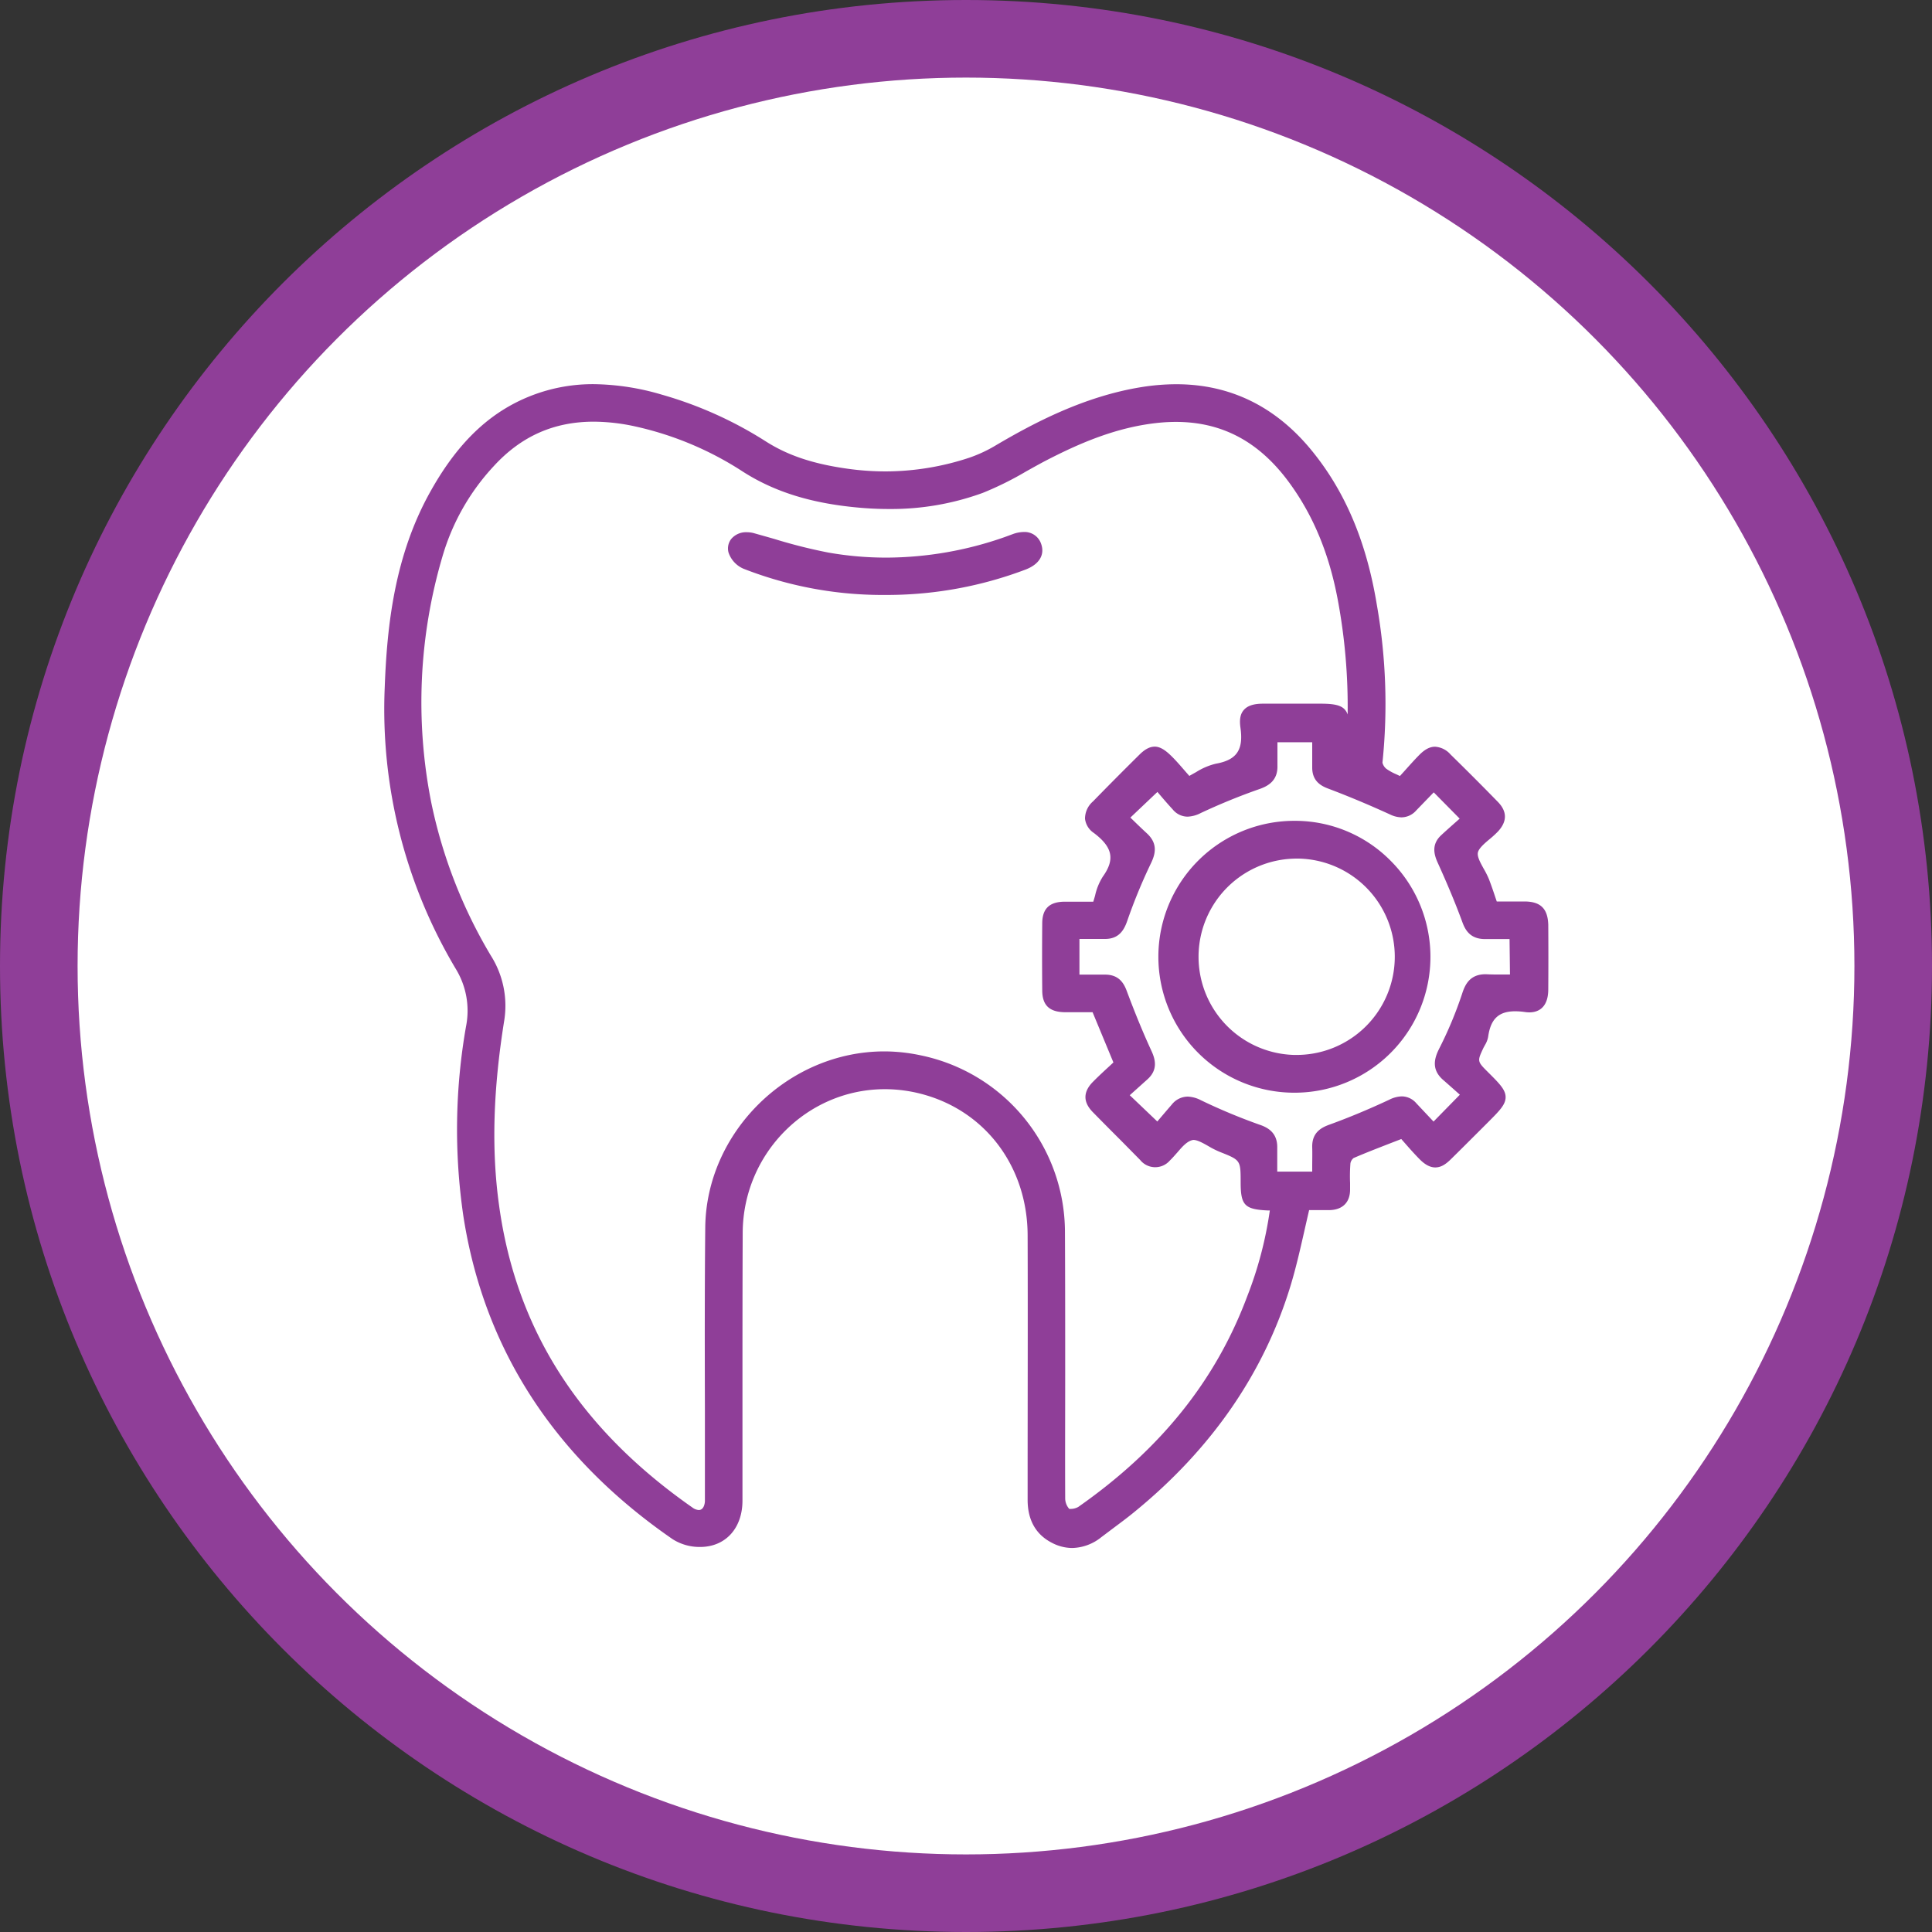
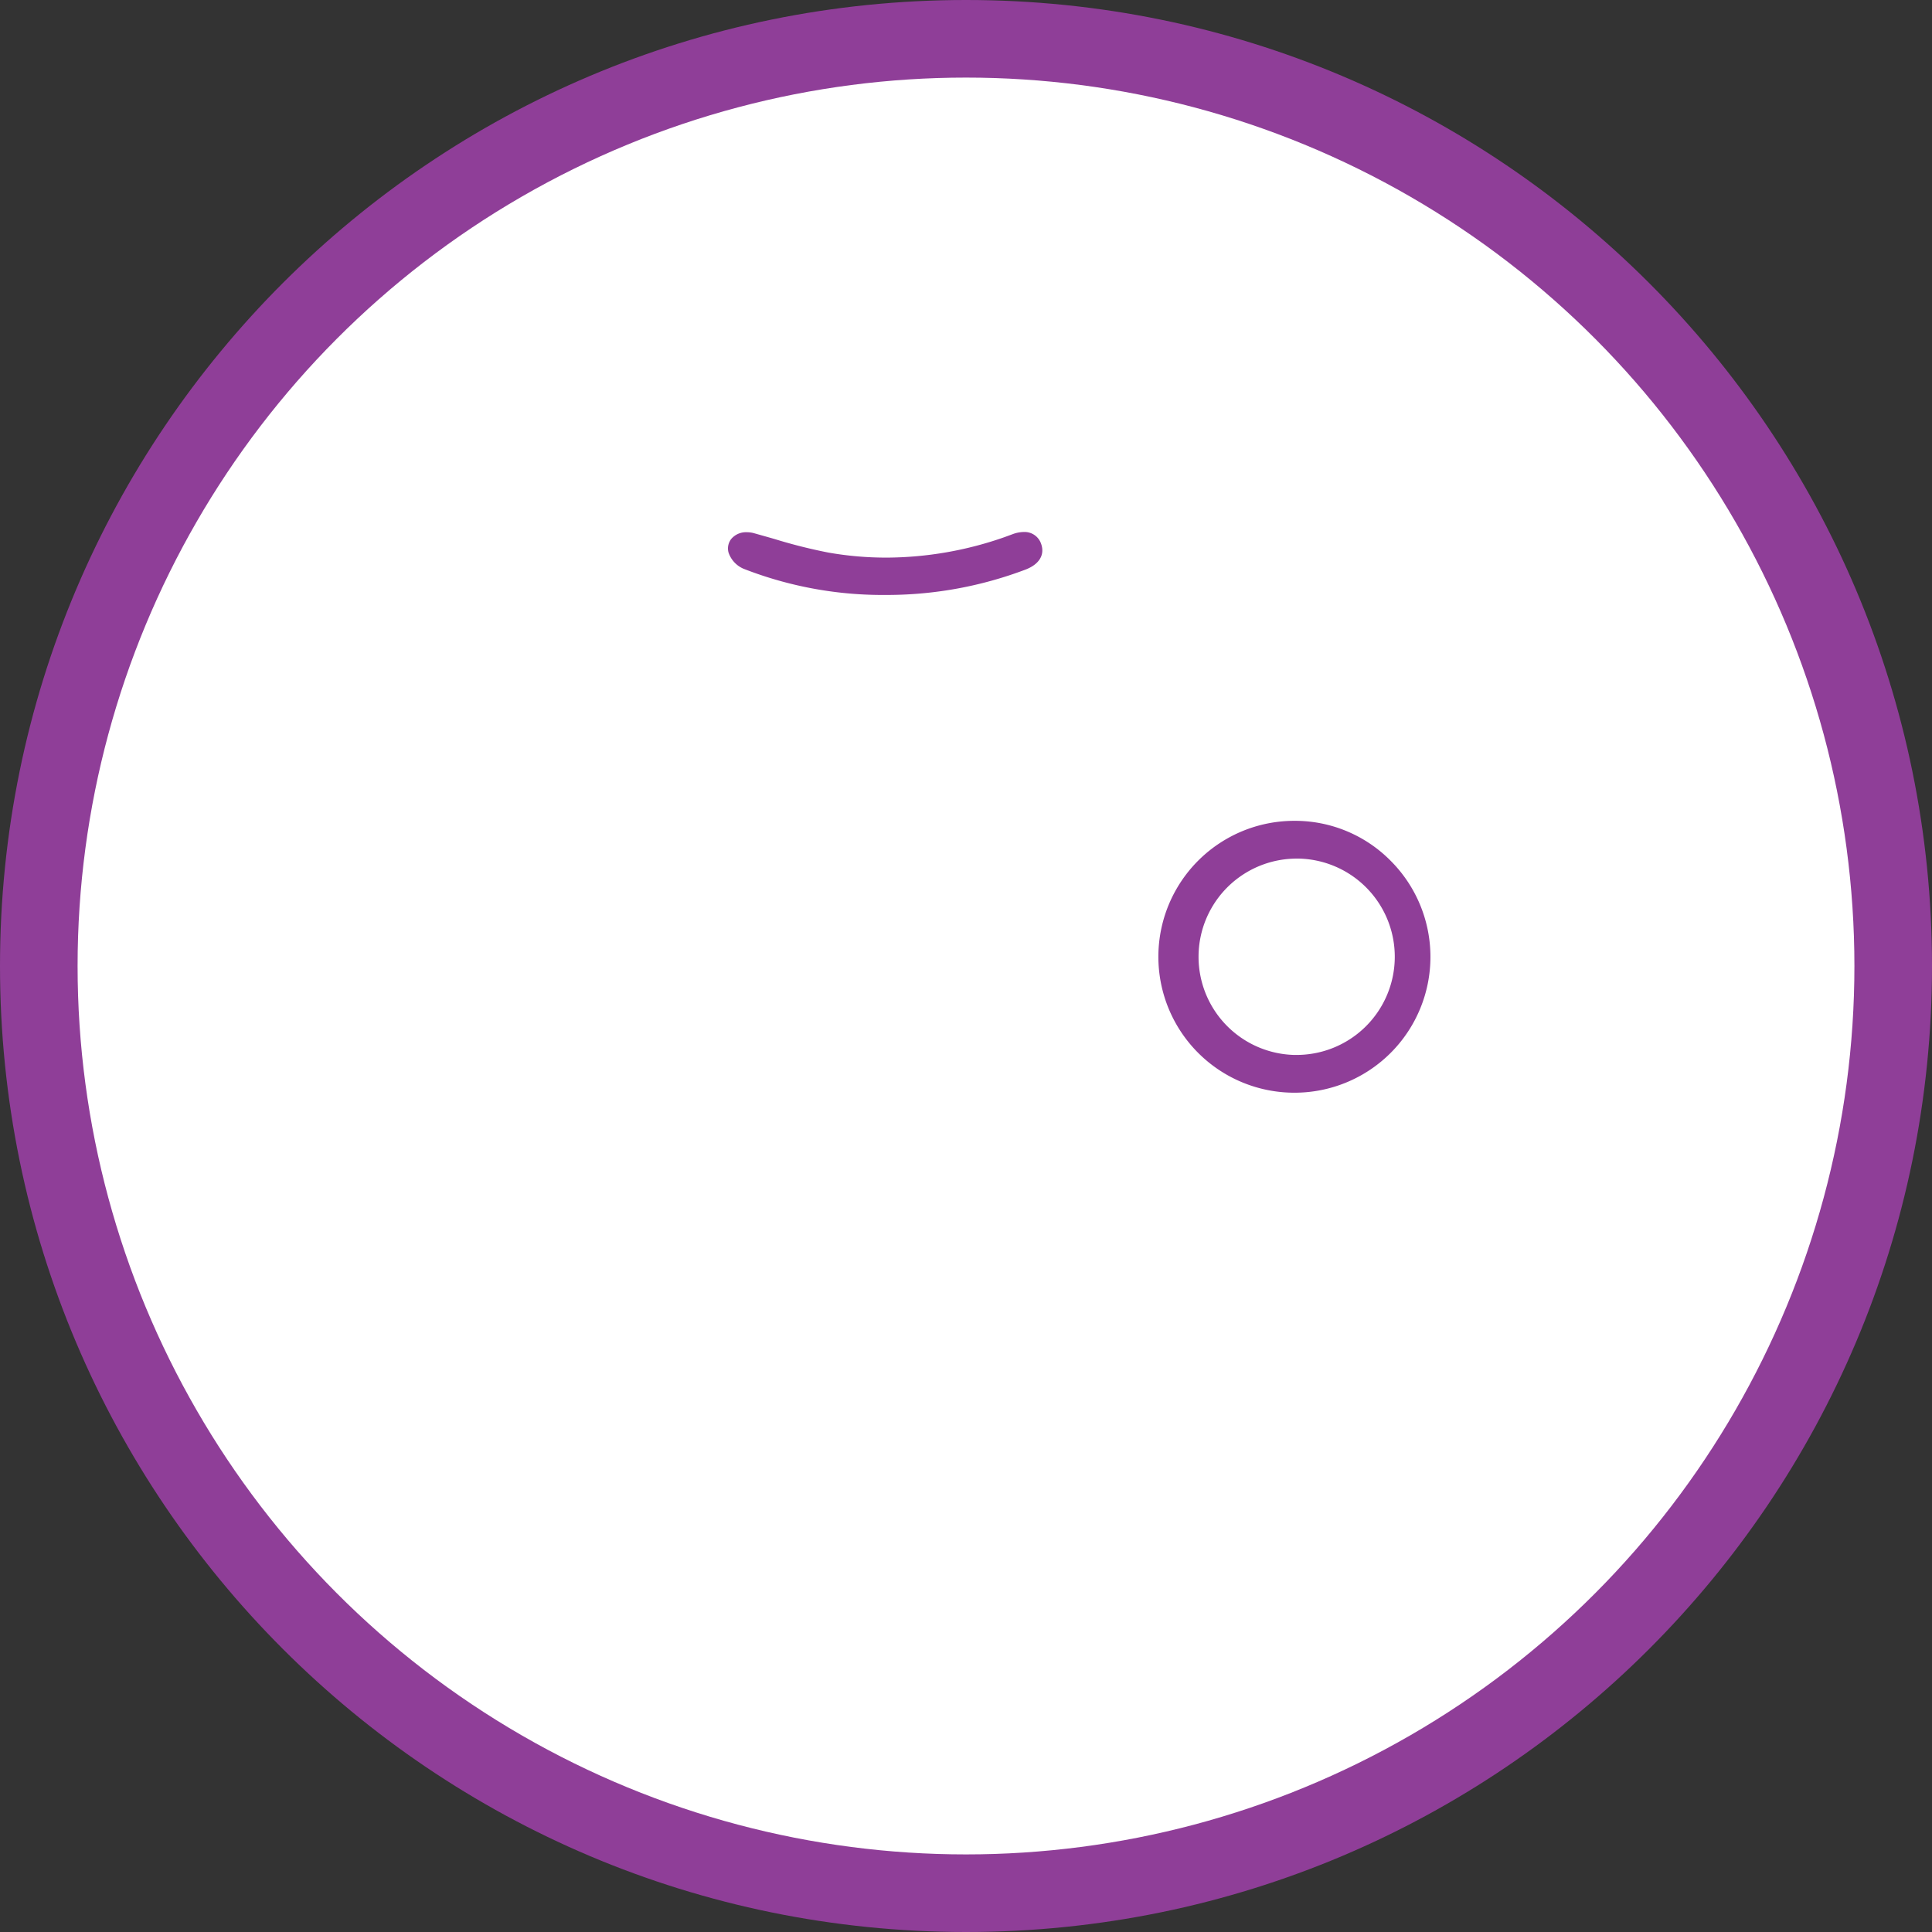
<svg xmlns="http://www.w3.org/2000/svg" id="Layer_1" data-name="Layer 1" viewBox="0 0 500 500">
  <rect x="0" y="0" width="500" height="500" fill="#333333" stroke="none" />
  <defs>
    <style>.cls-1{fill:#8f3e98;}.cls-2{fill:#fff;}</style>
  </defs>
  <path class="cls-1" d="M250,0C111.93,0,0,111.93,0,250S111.93,500,250,500,500,388.07,500,250,388.07,0,250,0Z" />
  <circle class="cls-2" cx="250" cy="250" r="229.92" />
-   <path class="cls-1" d="M394.7,233.3l-3.17,0-4.17,0-.49-1.44c-.5-1.52-1-2.94-1.53-4.33a23.67,23.67,0,0,0-1.36-2.71c-.84-1.52-1.71-3.08-1.51-4.15s1.62-2.32,3-3.47a25.24,25.24,0,0,0,2.19-2c2.42-2.6,2.41-5.18,0-7.66q-6.06-6.22-12.27-12.29a5.78,5.78,0,0,0-4-2c-1.35,0-2.65.68-4.09,2.14s-2.7,2.9-4,4.34l-1,1.1-.95-.45a13.25,13.25,0,0,1-2.57-1.42,2.89,2.89,0,0,1-1-1.59,148.11,148.11,0,0,0-1.45-40.82c-2.67-16.29-8.19-29.37-16.9-40-9.29-11.35-21.06-17.11-35-17.11a57,57,0,0,0-9,.74c-14.84,2.38-27.88,9.29-37.59,15a36.1,36.1,0,0,1-7,3.28A69.26,69.26,0,0,1,229.25,122a71.21,71.21,0,0,1-9.94-.7c-8.9-1.25-15.41-3.43-21.11-7.06a101.81,101.81,0,0,0-26.91-12.1,64.29,64.29,0,0,0-17.63-2.72A43.94,43.94,0,0,0,138.57,102c-11.08,4-19.68,11.89-27,24.89-9.5,16.76-11.42,35.15-12,50.94a131.23,131.23,0,0,0,18.39,72.92,20.74,20.74,0,0,1,2.65,14.87,154.33,154.33,0,0,0-.72,48.91c5.28,34.46,23.51,62.66,54.2,83.82a13,13,0,0,0,7.16,2,11.56,11.56,0,0,0,1.19-.06c5.89-.58,9.7-5.26,9.71-11.9V362.55c0-14.52,0-29,.06-43.55.11-20.47,16.62-37.12,36.8-37.12a37.51,37.51,0,0,1,10.67,1.57c15.9,4.72,26.21,18.95,26.27,36.23.07,21.21,0,42.42,0,63.64v4.84c0,5.23,2.12,9,6.33,11.14a11.38,11.38,0,0,0,5.21,1.32,12.42,12.42,0,0,0,7.53-2.8l2.58-1.94c2-1.51,4.05-3,6-4.61,19.91-16.24,33.49-35.9,40.37-58.45,1.4-4.59,2.44-9.18,3.54-14,.42-1.86.85-3.75,1.29-5.65l2.89,0c.84,0,1.7,0,2.55,0,3.31-.13,5.19-2.09,5.16-5.37l0-1.65a43.37,43.37,0,0,1,.09-5.1,2.27,2.27,0,0,1,.82-1.35c3-1.3,6.07-2.48,9.42-3.79l2.92-1.13.88,1c1.16,1.33,2.47,2.81,3.85,4.21s2.72,2.14,4.06,2.14,2.54-.64,4-2.08c2.37-2.32,4.71-4.67,7.05-7l2.69-2.69c2.88-2.89,4.47-4.48,4.47-6.41s-1.59-3.52-4.49-6.41-2.88-2.87-1.22-6.41l.35-.64a6.31,6.31,0,0,0,.84-2.15c.64-4.64,2.73-6.62,7-6.62a17.31,17.31,0,0,1,2.51.19,8.09,8.09,0,0,0,1.17.09c1.8,0,4.85-.77,4.88-5.91q.06-8.39,0-16.77C400.56,235.2,398.75,233.37,394.7,233.3ZM322.78,335.49c-8.13,21.76-22.43,39.59-43.72,54.5a4,4,0,0,1-2.14.51h-.2a4.17,4.17,0,0,1-1.05-2.85c-.05-10.76,0-21.53,0-32.3,0-12.16,0-24.32-.06-36.48a46.78,46.78,0,0,0-37.43-45.77,45.53,45.53,0,0,0-9.3-1c-24.87,0-46.1,20.86-46.36,45.55-.16,15.81-.13,31.63-.09,47.45l0,21.8c0,.52,0,1.05,0,1.57s-.24,2.32-1.58,2.32a3,3,0,0,1-1.65-.64c-29.27-20.46-45.64-46.06-50.05-78.27-2-14.37-1.52-30,1.36-47.86A24.27,24.27,0,0,0,127,247.26a127.51,127.51,0,0,1-15.38-39.51,133.18,133.18,0,0,1,2.93-63.87,58.08,58.08,0,0,1,13.22-23.23c7.09-7.75,15.57-11.52,25.9-11.52a50.9,50.9,0,0,1,10.63,1.21A84.3,84.3,0,0,1,192.16,122c8.39,5.39,18.15,8.38,30.74,9.43q3.6.3,7.19.3a69.14,69.14,0,0,0,24.22-4.16,83.75,83.75,0,0,0,11.27-5.58c1.67-.93,3.33-1.86,5-2.74,8.27-4.27,18.25-8.8,29.66-9.87,1.4-.13,2.76-.19,4.09-.19,12,0,21.61,5.15,29.35,15.75,6.23,8.52,10.34,18.47,12.56,30.42a150.69,150.69,0,0,1,2.53,29.54c-.83-2.27-2.79-2.79-7.15-2.79,0,0-12.57,0-14.66,0-1.73,0-3.86.22-5.08,1.65-.88,1-1.15,2.46-.86,4.51.84,5.79-.95,8.42-6.38,9.38a17,17,0,0,0-5.07,2.16c-.56.31-1.15.64-1.77,1l-.94-1.07c-1.26-1.45-2.57-3-4-4.36s-2.73-2.15-4-2.15-2.54.64-4,2.1q-6.07,6-12,12.08a5.91,5.91,0,0,0-2.06,4.48,5.16,5.16,0,0,0,2.3,3.69c4.85,3.67,5.5,6.83,2.31,11.29a15.17,15.17,0,0,0-2,4.9c-.15.52-.3,1.06-.47,1.59h-4.26c-1.12,0-2.24,0-3.37,0-3.77.09-5.55,1.85-5.58,5.55q-.08,8.69,0,17.36c0,3.86,1.81,5.61,5.76,5.69,1,0,2.1,0,3.14,0h4.13l5.39,13-1,.93c-1.4,1.29-2.88,2.65-4.29,4.08-2.59,2.61-2.6,5.27,0,7.89q3.62,3.69,7.28,7.34l4.93,5a5,5,0,0,0,7.68.15c.67-.64,1.32-1.4,2-2.16,1.24-1.44,2.51-2.93,4.07-3.18,1.08,0,2.52.82,3.92,1.61a22.61,22.61,0,0,0,3,1.51c5.33,2.12,5.33,2.12,5.34,7.8,0,6,1,7.07,7.12,7.34l.43,0A99.37,99.37,0,0,1,322.78,335.49Zm68-83.29-3.11,0c-.87,0-1.74,0-3.18-.07-4,0-5.29,2.54-6.08,5a102.4,102.4,0,0,1-6,14.36c-1.22,2.45-2,5.32,1.08,8,1.24,1.07,4.32,3.82,4.32,3.82L371,290.26l-4.47-4.75a5,5,0,0,0-3.75-1.77,7.68,7.68,0,0,0-3.25.87c-5.21,2.44-10.43,4.62-15.51,6.46-2.24.81-4.51,2.14-4.42,5.84.05,1.68,0,3.35,0,5.07v1.23h-9.05v-1.09c0-1.69,0-3.37,0-5.05.09-3.89-2.4-5.27-4.58-6a151.56,151.56,0,0,1-15.21-6.35,8,8,0,0,0-3.41-.92,5.32,5.32,0,0,0-4.1,2.07c-1.11,1.27-3.74,4.37-3.74,4.37l-7.13-6.8,4.59-4.12c2.77-2.5,2-5.2,1.06-7.27-2.12-4.59-4.22-9.68-6.41-15.54-.74-2-2-4.28-5.62-4.28,0,0-2,0-3.05,0l-3.59,0V243l3.45,0c1,0,1.9,0,3.18,0,3.6,0,4.91-2.32,5.71-4.59a141.56,141.56,0,0,1,6.17-15c1.12-2.33,1.88-5.07-1.09-7.77-1.25-1.15-2.47-2.33-3.68-3.51l-.56-.54,7-6.64.44.52c1.08,1.27,2.28,2.67,3.51,4a5,5,0,0,0,3.84,1.88,8,8,0,0,0,3.43-.94A161.27,161.27,0,0,1,326,204.19c2.2-.78,4.7-2.17,4.6-6,0-1.62,0-3.24,0-4.92v-1.17h9v6.56c0,3.43,2.19,4.7,4.11,5.42,5.3,2,10.71,4.27,16.07,6.72a7.08,7.08,0,0,0,2.93.73,5.12,5.12,0,0,0,3.79-1.77l4.55-4.7,6.71,6.8-.75.67c-1.33,1.17-2.68,2.37-4,3.59-2.6,2.39-1.88,5-1,7,2.62,5.76,4.73,10.84,6.45,15.53.73,2,2,4.38,5.85,4.38,0,0,1.91,0,2.87,0h3.49Z" />
  <path class="cls-1" d="M269.45,140.77a4.5,4.5,0,0,0-4.48-3.09,8.49,8.49,0,0,0-2.76.51L260,139a93.15,93.15,0,0,1-30.46,5.31A86.57,86.57,0,0,1,214.36,143a135.2,135.2,0,0,1-13.9-3.5c-1.76-.51-3.53-1-5.29-1.5a7,7,0,0,0-1.9-.26,5,5,0,0,0-4.05,1.77,4,4,0,0,0-.67,3.51,7,7,0,0,0,3.9,4.18,98.88,98.88,0,0,0,37,6.77h.7a101.35,101.35,0,0,0,35.22-6.55C268.94,146.07,270.45,143.6,269.45,140.77Z" />
  <path class="cls-1" d="M335,212.43a35.18,35.18,0,0,0-.07,70.36h.2a35.16,35.16,0,0,0,24.74-60.05A34.77,34.77,0,0,0,335,212.43Zm.09,60.59a25.41,25.41,0,0,1,0-50.81V221l0,1.2a25.41,25.41,0,1,1-.07,50.81Z" />
</svg>